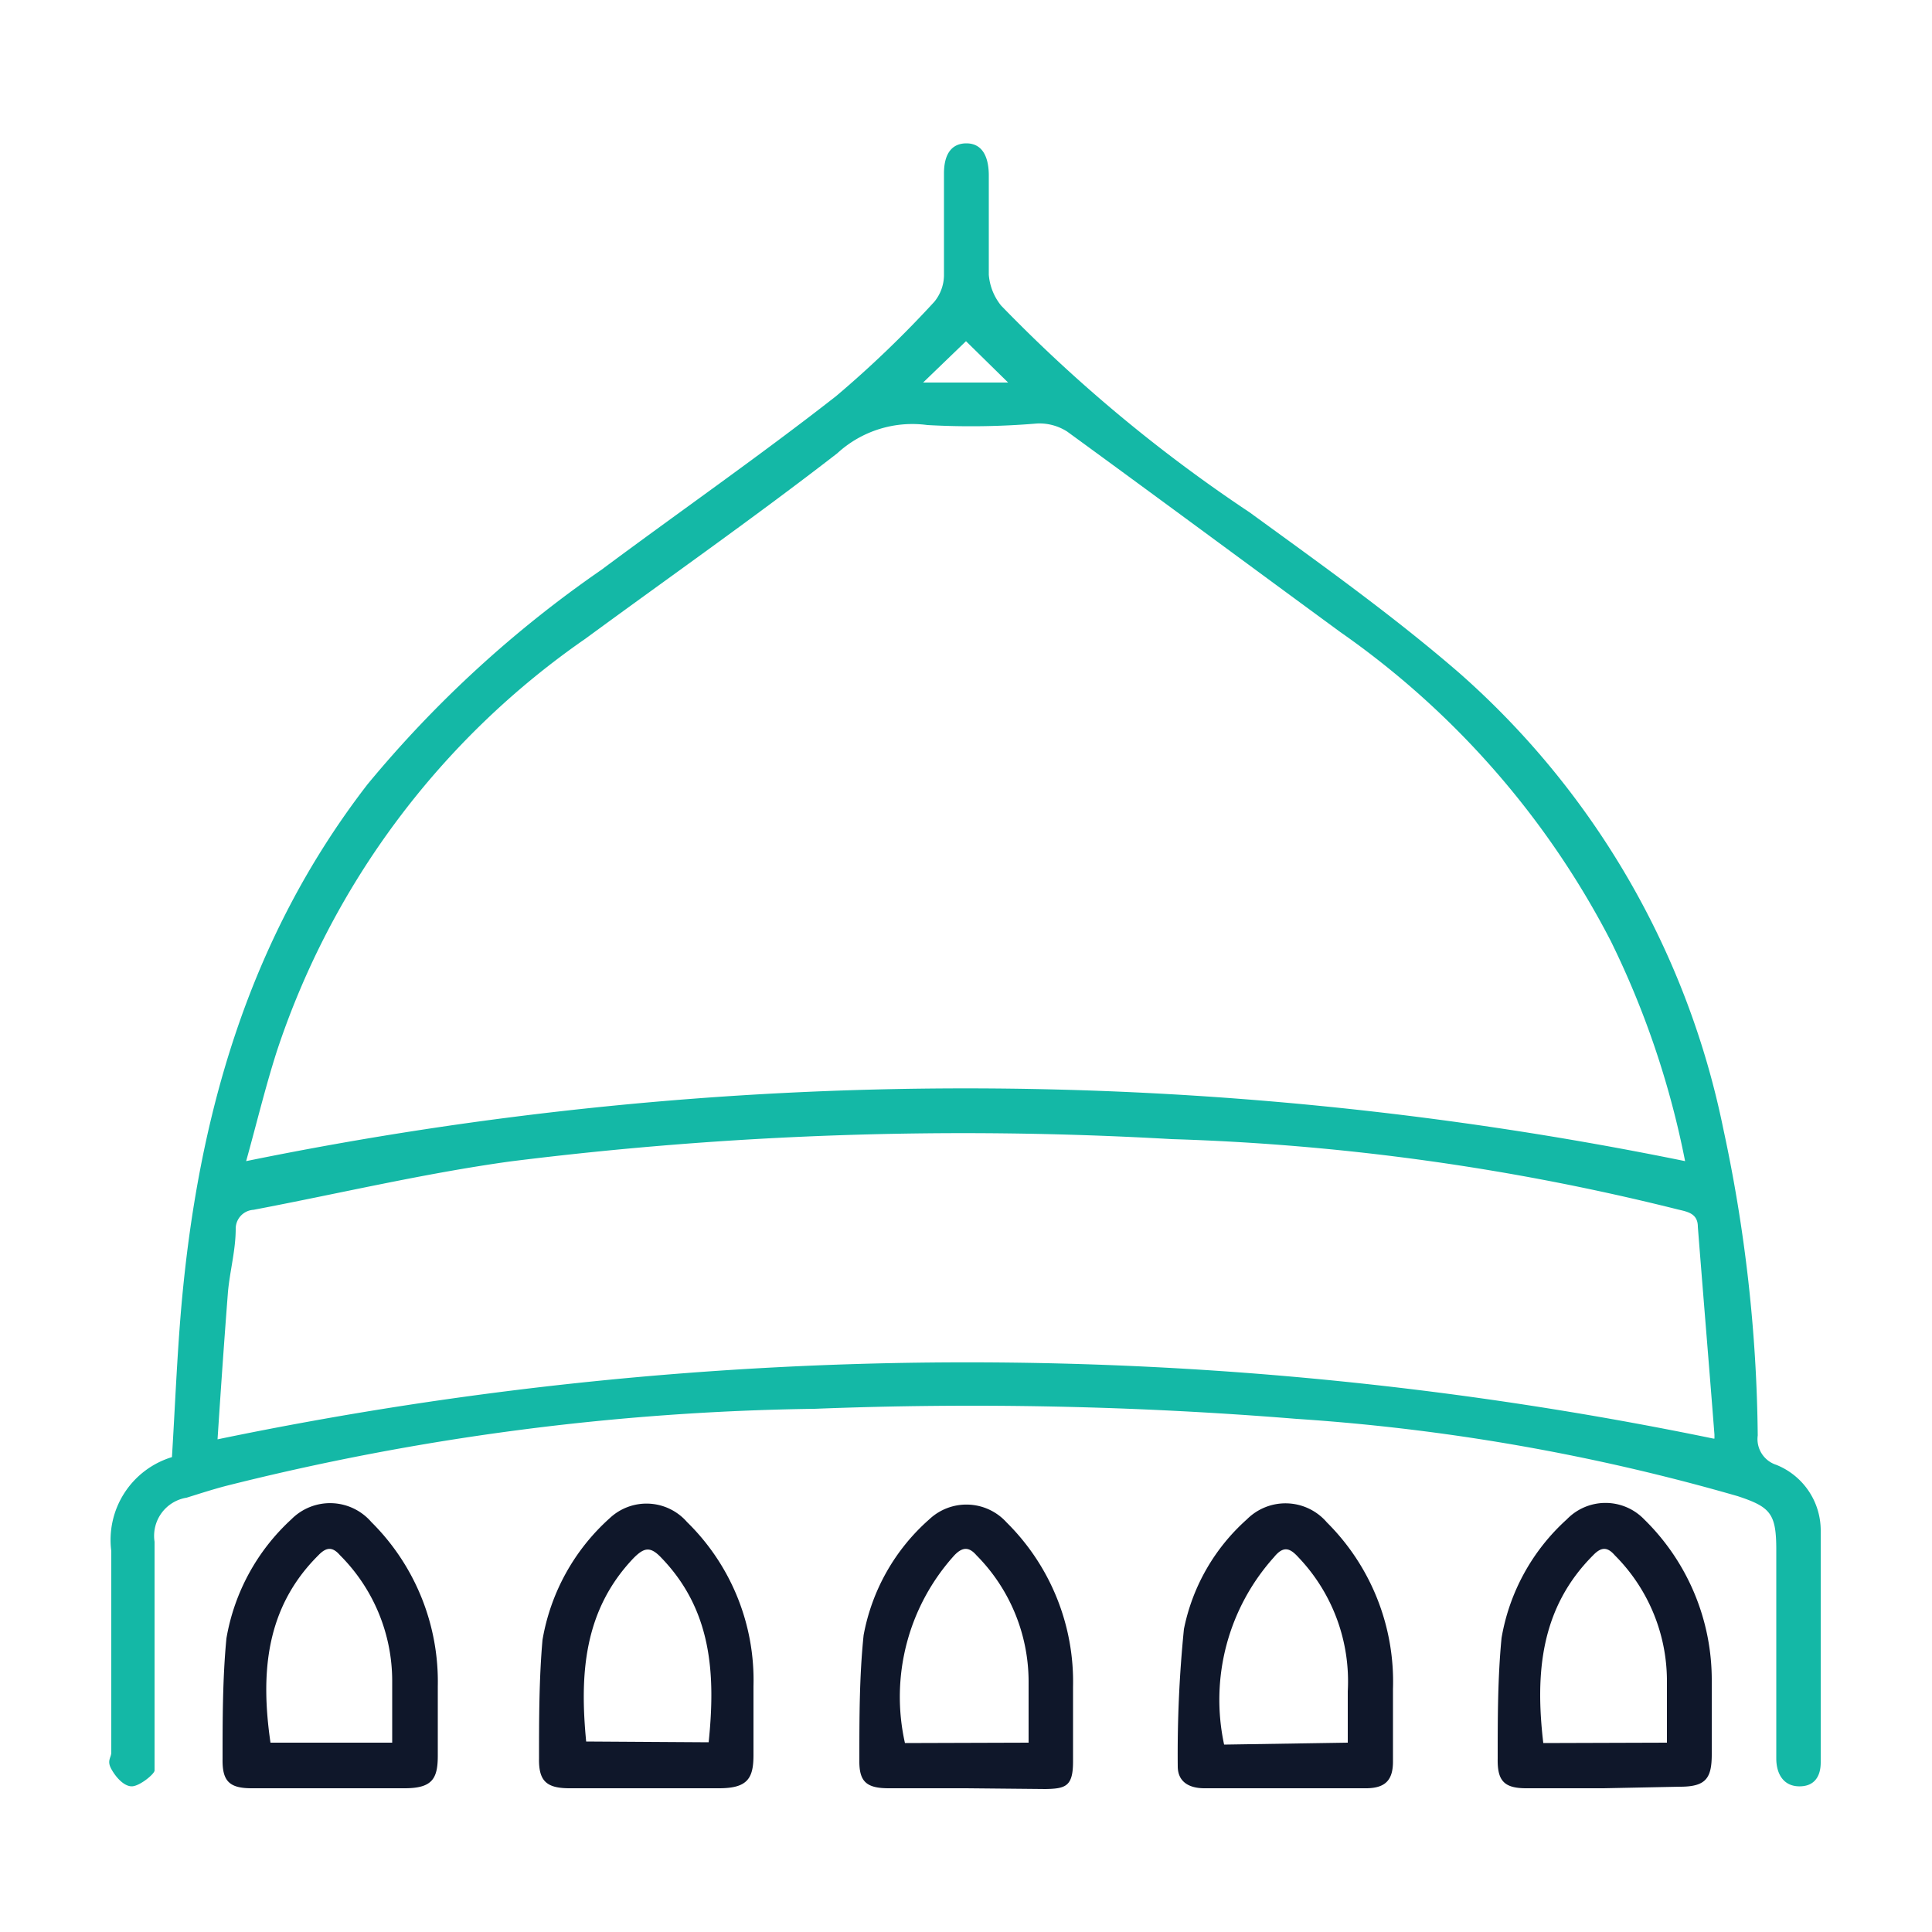
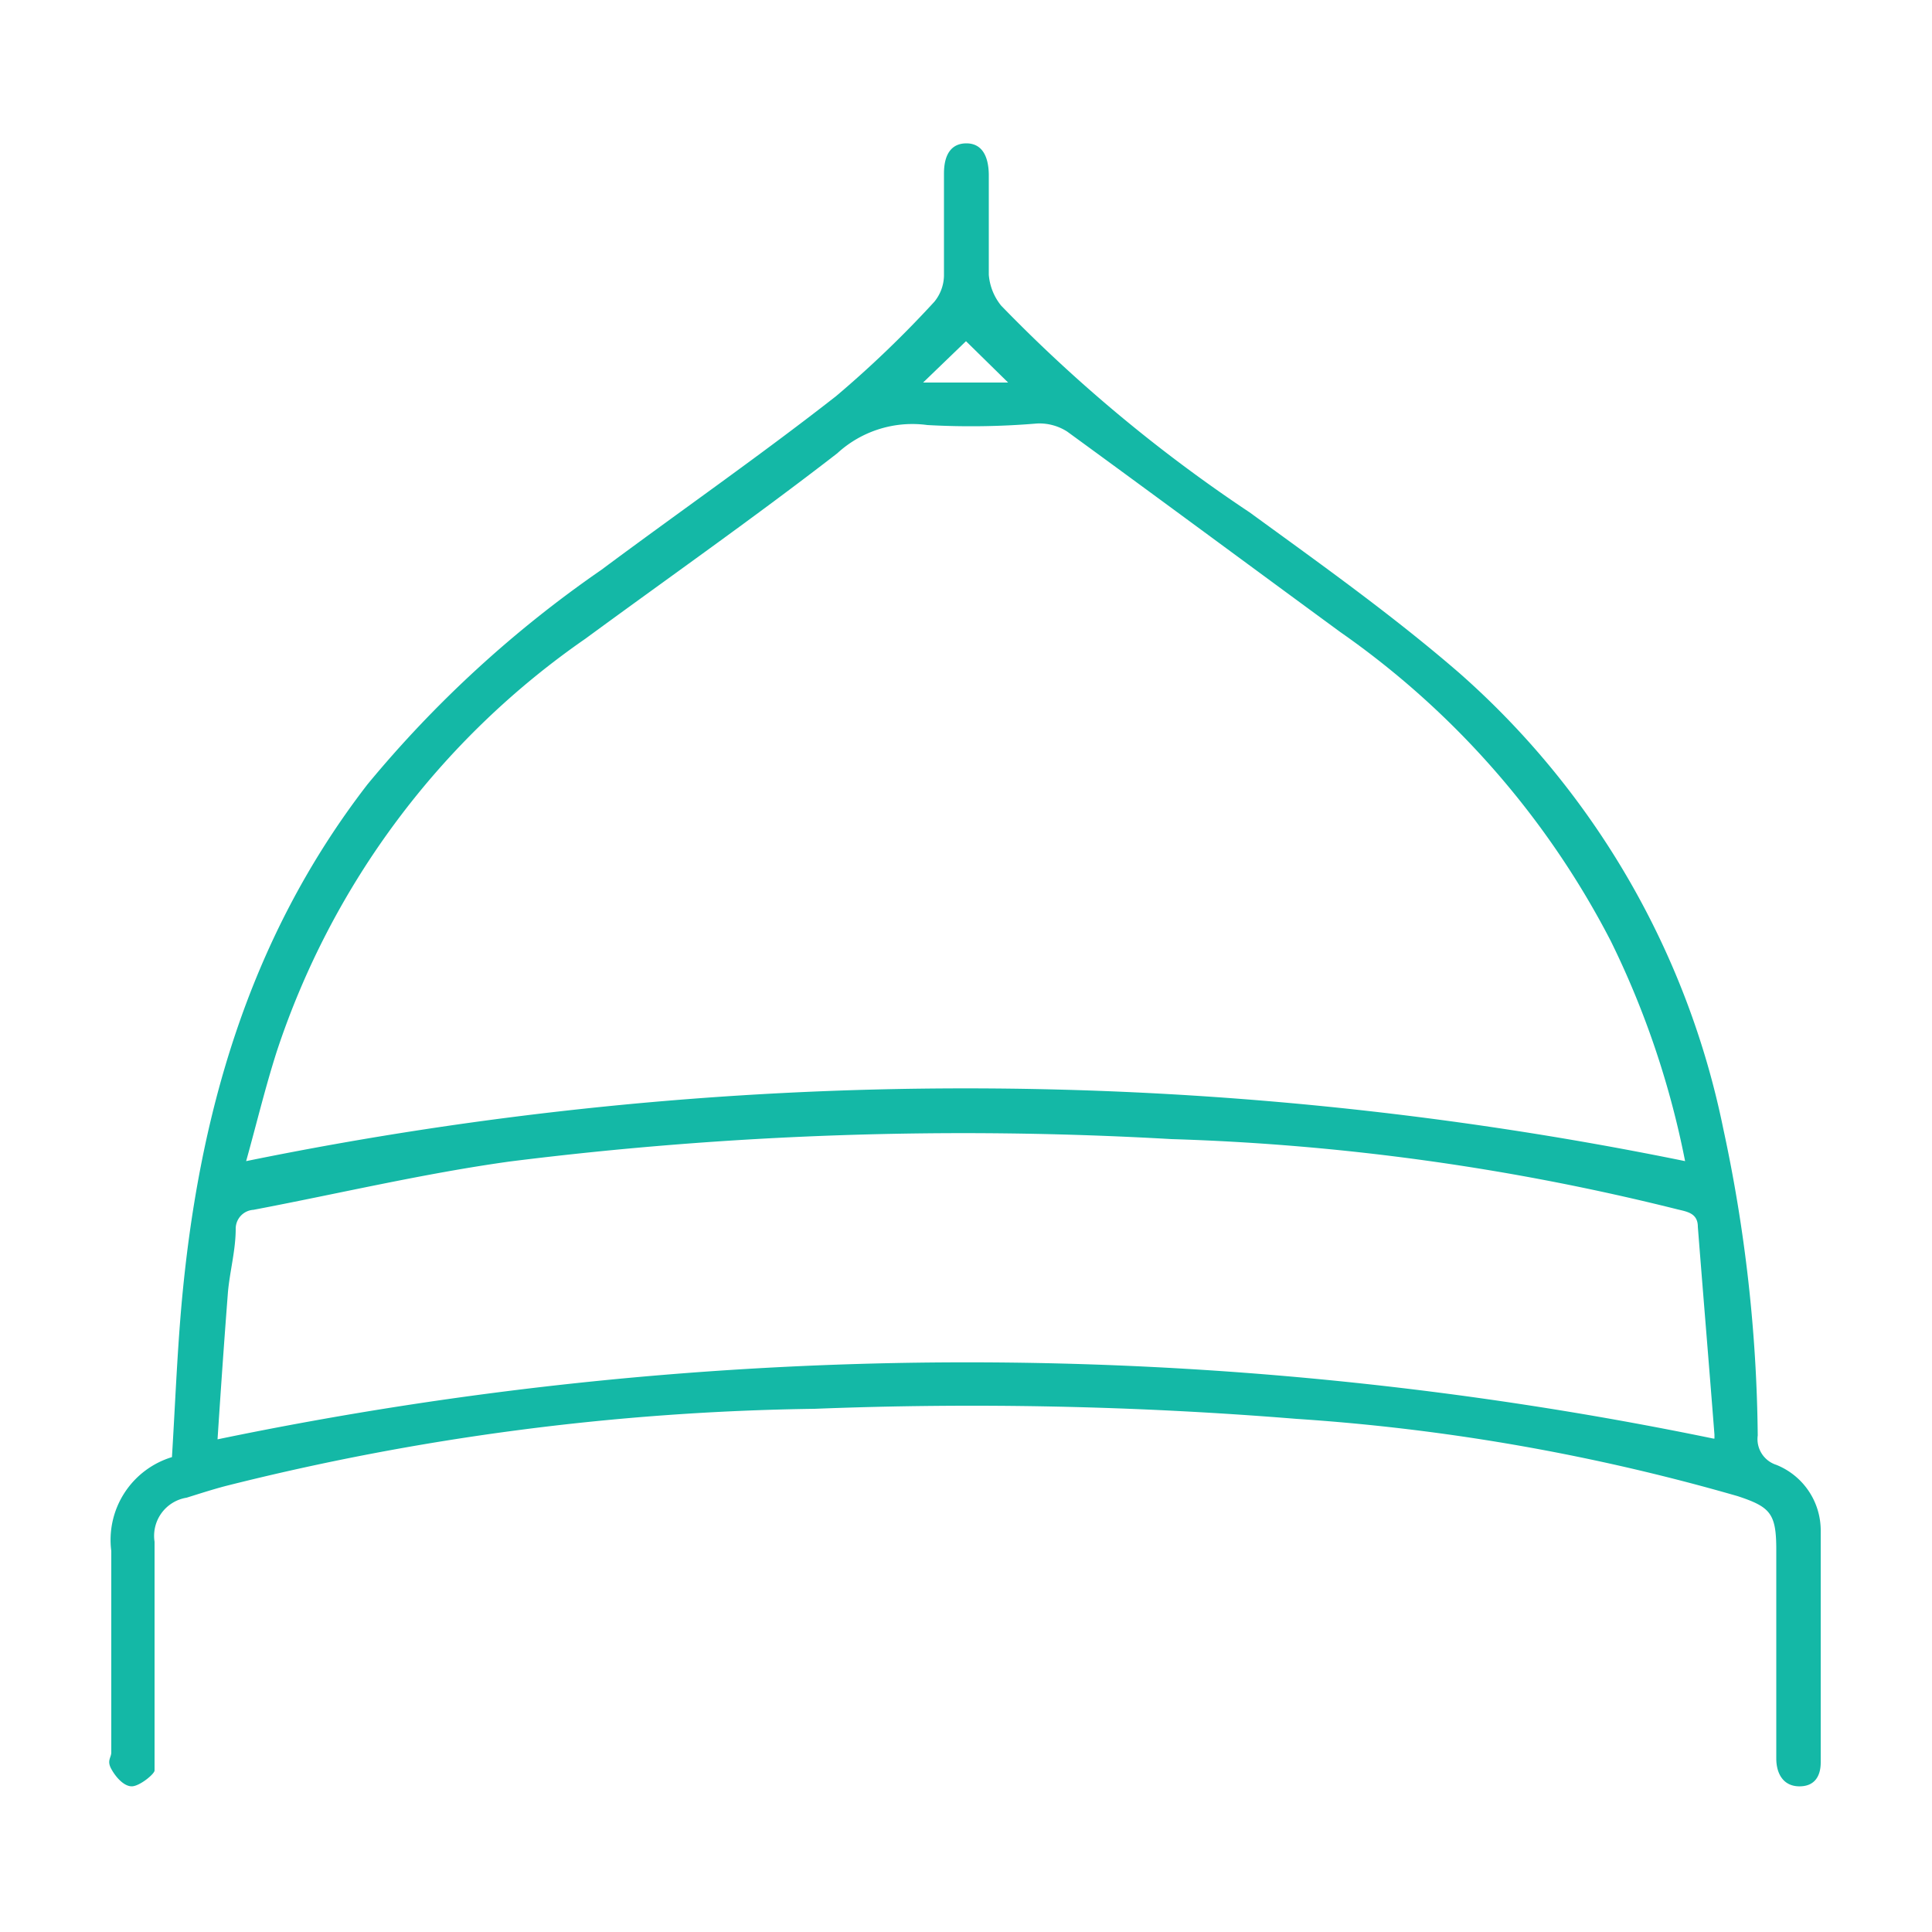
<svg xmlns="http://www.w3.org/2000/svg" id="Layer_1" data-name="Layer 1" viewBox="0 0 50 50">
  <defs>
    <style>.cls-1{fill:#14b8a6;}.cls-2{fill:#0f172a;}</style>
  </defs>
  <path class="cls-1" d="M4.45,37.71c.08-1.3.13-2.58.24-3.86.43-4.93,1.73-9.55,4.82-13.55a29.81,29.81,0,0,1,6.05-5.55c2-1.49,4.1-2.95,6.08-4.5a27.8,27.8,0,0,0,2.54-2.44,1.1,1.1,0,0,0,.25-.67c0-.89,0-1.77,0-2.65,0-.52.21-.78.58-.78s.57.28.58.8c0,.87,0,1.74,0,2.6a1.45,1.45,0,0,0,.32.8,39.2,39.2,0,0,0,6.43,5.35c1.84,1.34,3.71,2.67,5.43,4.16a21.41,21.41,0,0,1,6.83,11.8,39.17,39.17,0,0,1,.89,7.93.7.7,0,0,0,.48.76,1.83,1.83,0,0,1,1.15,1.7c0,2,0,4,0,6,0,.37-.17.63-.57.62s-.58-.33-.58-.72c0-1.8,0-3.6,0-5.4,0-.94-.15-1.11-1-1.39a54,54,0,0,0-11.42-2,103.79,103.79,0,0,0-12.47-.26,65.91,65.91,0,0,0-15.25,2c-.34.09-.68.2-1,.3A1,1,0,0,0,4,39.9v5.49c0,.15,0,.34,0,.43s-.39.41-.59.41S3,46,2.88,45.78s0-.29,0-.43c0-1.74,0-3.47,0-5.21A2.24,2.24,0,0,1,4.45,37.71Zm1.92-7.66a93,93,0,0,1,37.24,0,22.87,22.87,0,0,0-1.92-5.69,22.14,22.14,0,0,0-7-8c-2.36-1.73-4.71-3.47-7.07-5.19a1.33,1.33,0,0,0-.78-.21A20.39,20.39,0,0,1,24,11a2.87,2.87,0,0,0-2.33.73c-2.13,1.65-4.34,3.2-6.52,4.8A21,21,0,0,0,7.16,27.22C6.86,28.16,6.63,29.12,6.37,30.05Zm38,7.18s0,0,0-.1c-.14-1.8-.29-3.59-.43-5.38,0-.35-.27-.39-.52-.45a61.62,61.62,0,0,0-13.1-1.82,94.25,94.25,0,0,0-17.13.58c-2.23.31-4.42.83-6.63,1.25a.49.49,0,0,0-.46.49c0,.55-.15,1.09-.2,1.63-.1,1.29-.19,2.59-.27,3.82A95.46,95.46,0,0,1,44.34,37.23ZM23.89,9.9h2.2L25,8.83Z" />
-   <path class="cls-2" d="M16.74,46.28h-2c-.6,0-.8-.19-.79-.77,0-1,0-2.06.09-3.07a5.46,5.46,0,0,1,1.74-3.15,1.39,1.39,0,0,1,2,.1,5.72,5.72,0,0,1,1.72,4.25c0,.59,0,1.18,0,1.78s-.15.86-.89.86Zm1.6-1.19c.18-1.75.09-3.41-1.22-4.77-.29-.31-.45-.27-.72,0-1.29,1.35-1.4,3-1.23,4.75Z" />
-   <path class="cls-2" d="M33.25,46.28H31.17c-.39,0-.69-.16-.69-.57a32.21,32.21,0,0,1,.16-3.55,5.16,5.16,0,0,1,1.63-2.84,1.41,1.41,0,0,1,2.07.08,5.81,5.81,0,0,1,1.71,4.31c0,.62,0,1.25,0,1.88,0,.48-.2.68-.67.69Zm1.63-1.18c0-.47,0-.9,0-1.33A4.65,4.65,0,0,0,33.6,40.3c-.21-.23-.38-.31-.63,0a5.52,5.52,0,0,0-1.29,4.85Z" />
-   <path class="cls-2" d="M8.51,46.28h-2c-.58,0-.76-.19-.75-.76,0-1,0-2.09.1-3.12a5.42,5.42,0,0,1,1.68-3.08,1.41,1.41,0,0,1,2.07.07,5.82,5.82,0,0,1,1.72,4.26c0,.6,0,1.19,0,1.79s-.15.84-.86.84Zm1.64-1.18c0-.55,0-1.08,0-1.6A4.6,4.6,0,0,0,8.8,40.25c-.19-.22-.35-.22-.56,0C6.87,41.61,6.74,43.31,7,45.1Z" />
-   <path class="cls-2" d="M25,46.28H23c-.59,0-.77-.18-.76-.74,0-1.08,0-2.16.11-3.22a5.26,5.26,0,0,1,1.7-3,1.4,1.4,0,0,1,2,.08,5.8,5.8,0,0,1,1.72,4.26c0,.64,0,1.29,0,1.93s-.19.7-.71.71Zm1.62-1.18c0-.55,0-1.08,0-1.6a4.65,4.65,0,0,0-1.35-3.25c-.19-.22-.36-.22-.57,0a5.46,5.46,0,0,0-1.28,4.86Z" />
-   <path class="cls-2" d="M41.5,46.28h-2c-.57,0-.75-.19-.74-.76,0-1.05,0-2.1.1-3.13a5.35,5.35,0,0,1,1.69-3.07,1.39,1.39,0,0,1,2,0,5.81,5.81,0,0,1,1.75,4.2c0,.63,0,1.26,0,1.88s-.15.84-.82.84Zm1.64-1.18c0-.55,0-1.08,0-1.6a4.6,4.6,0,0,0-1.35-3.25c-.19-.22-.35-.22-.56,0-1.37,1.37-1.5,3.07-1.29,4.86Z" />
</svg>